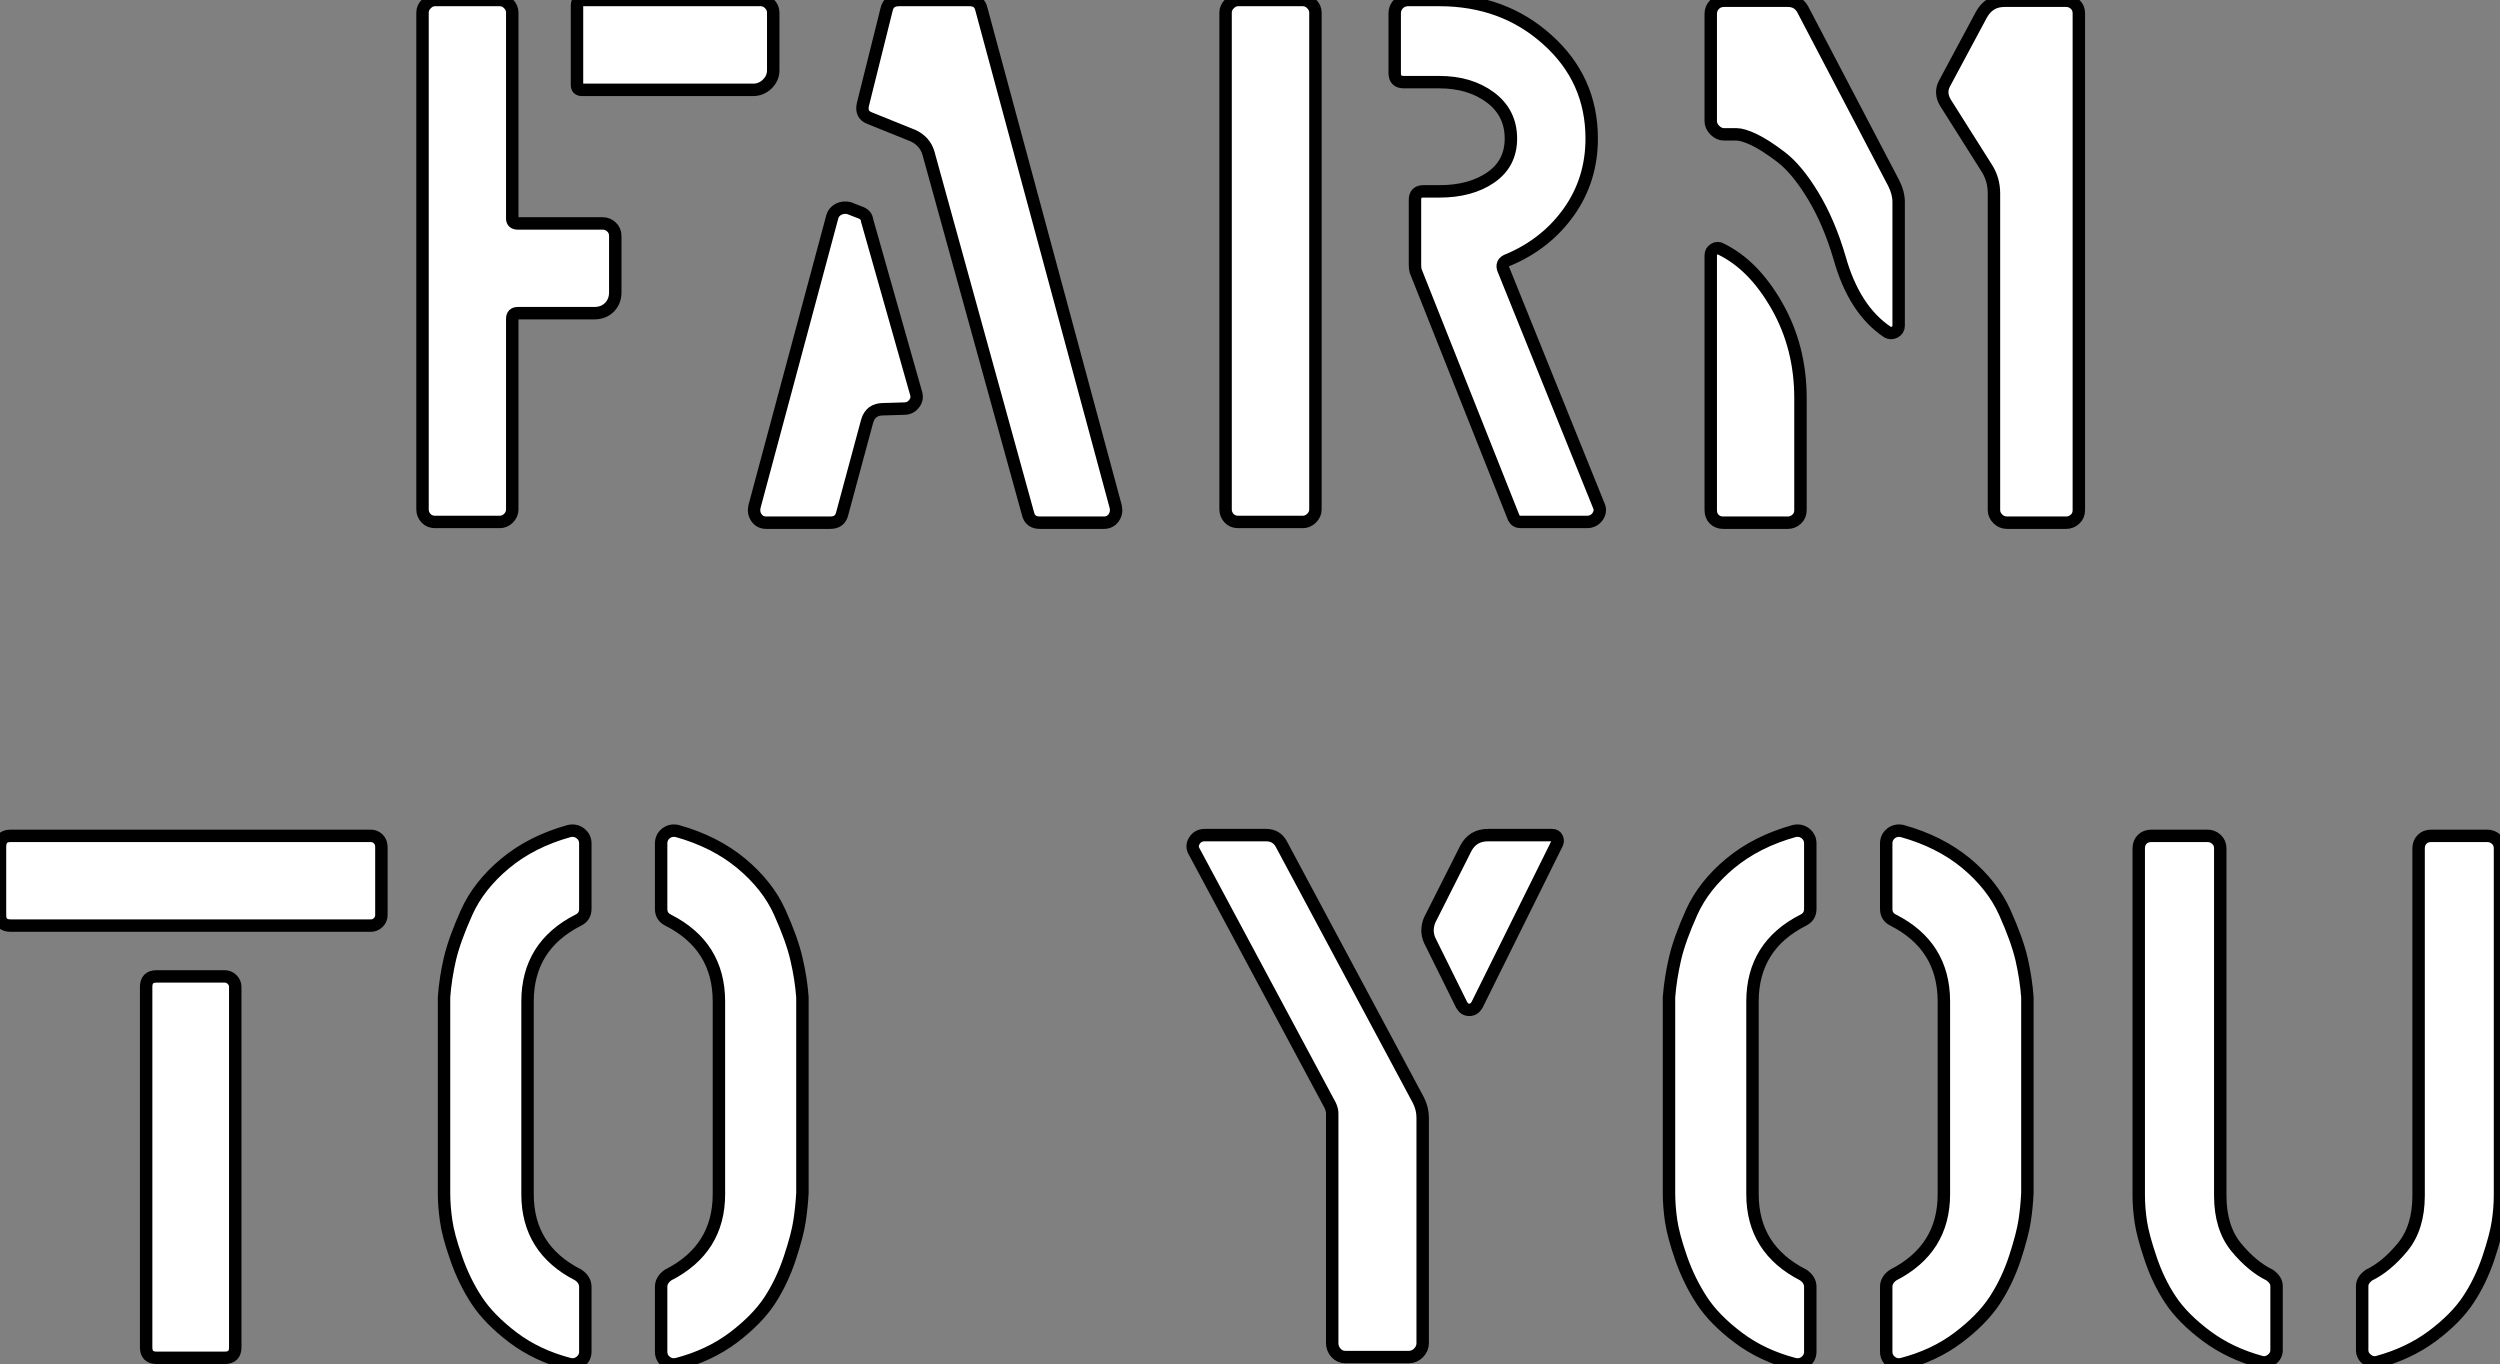
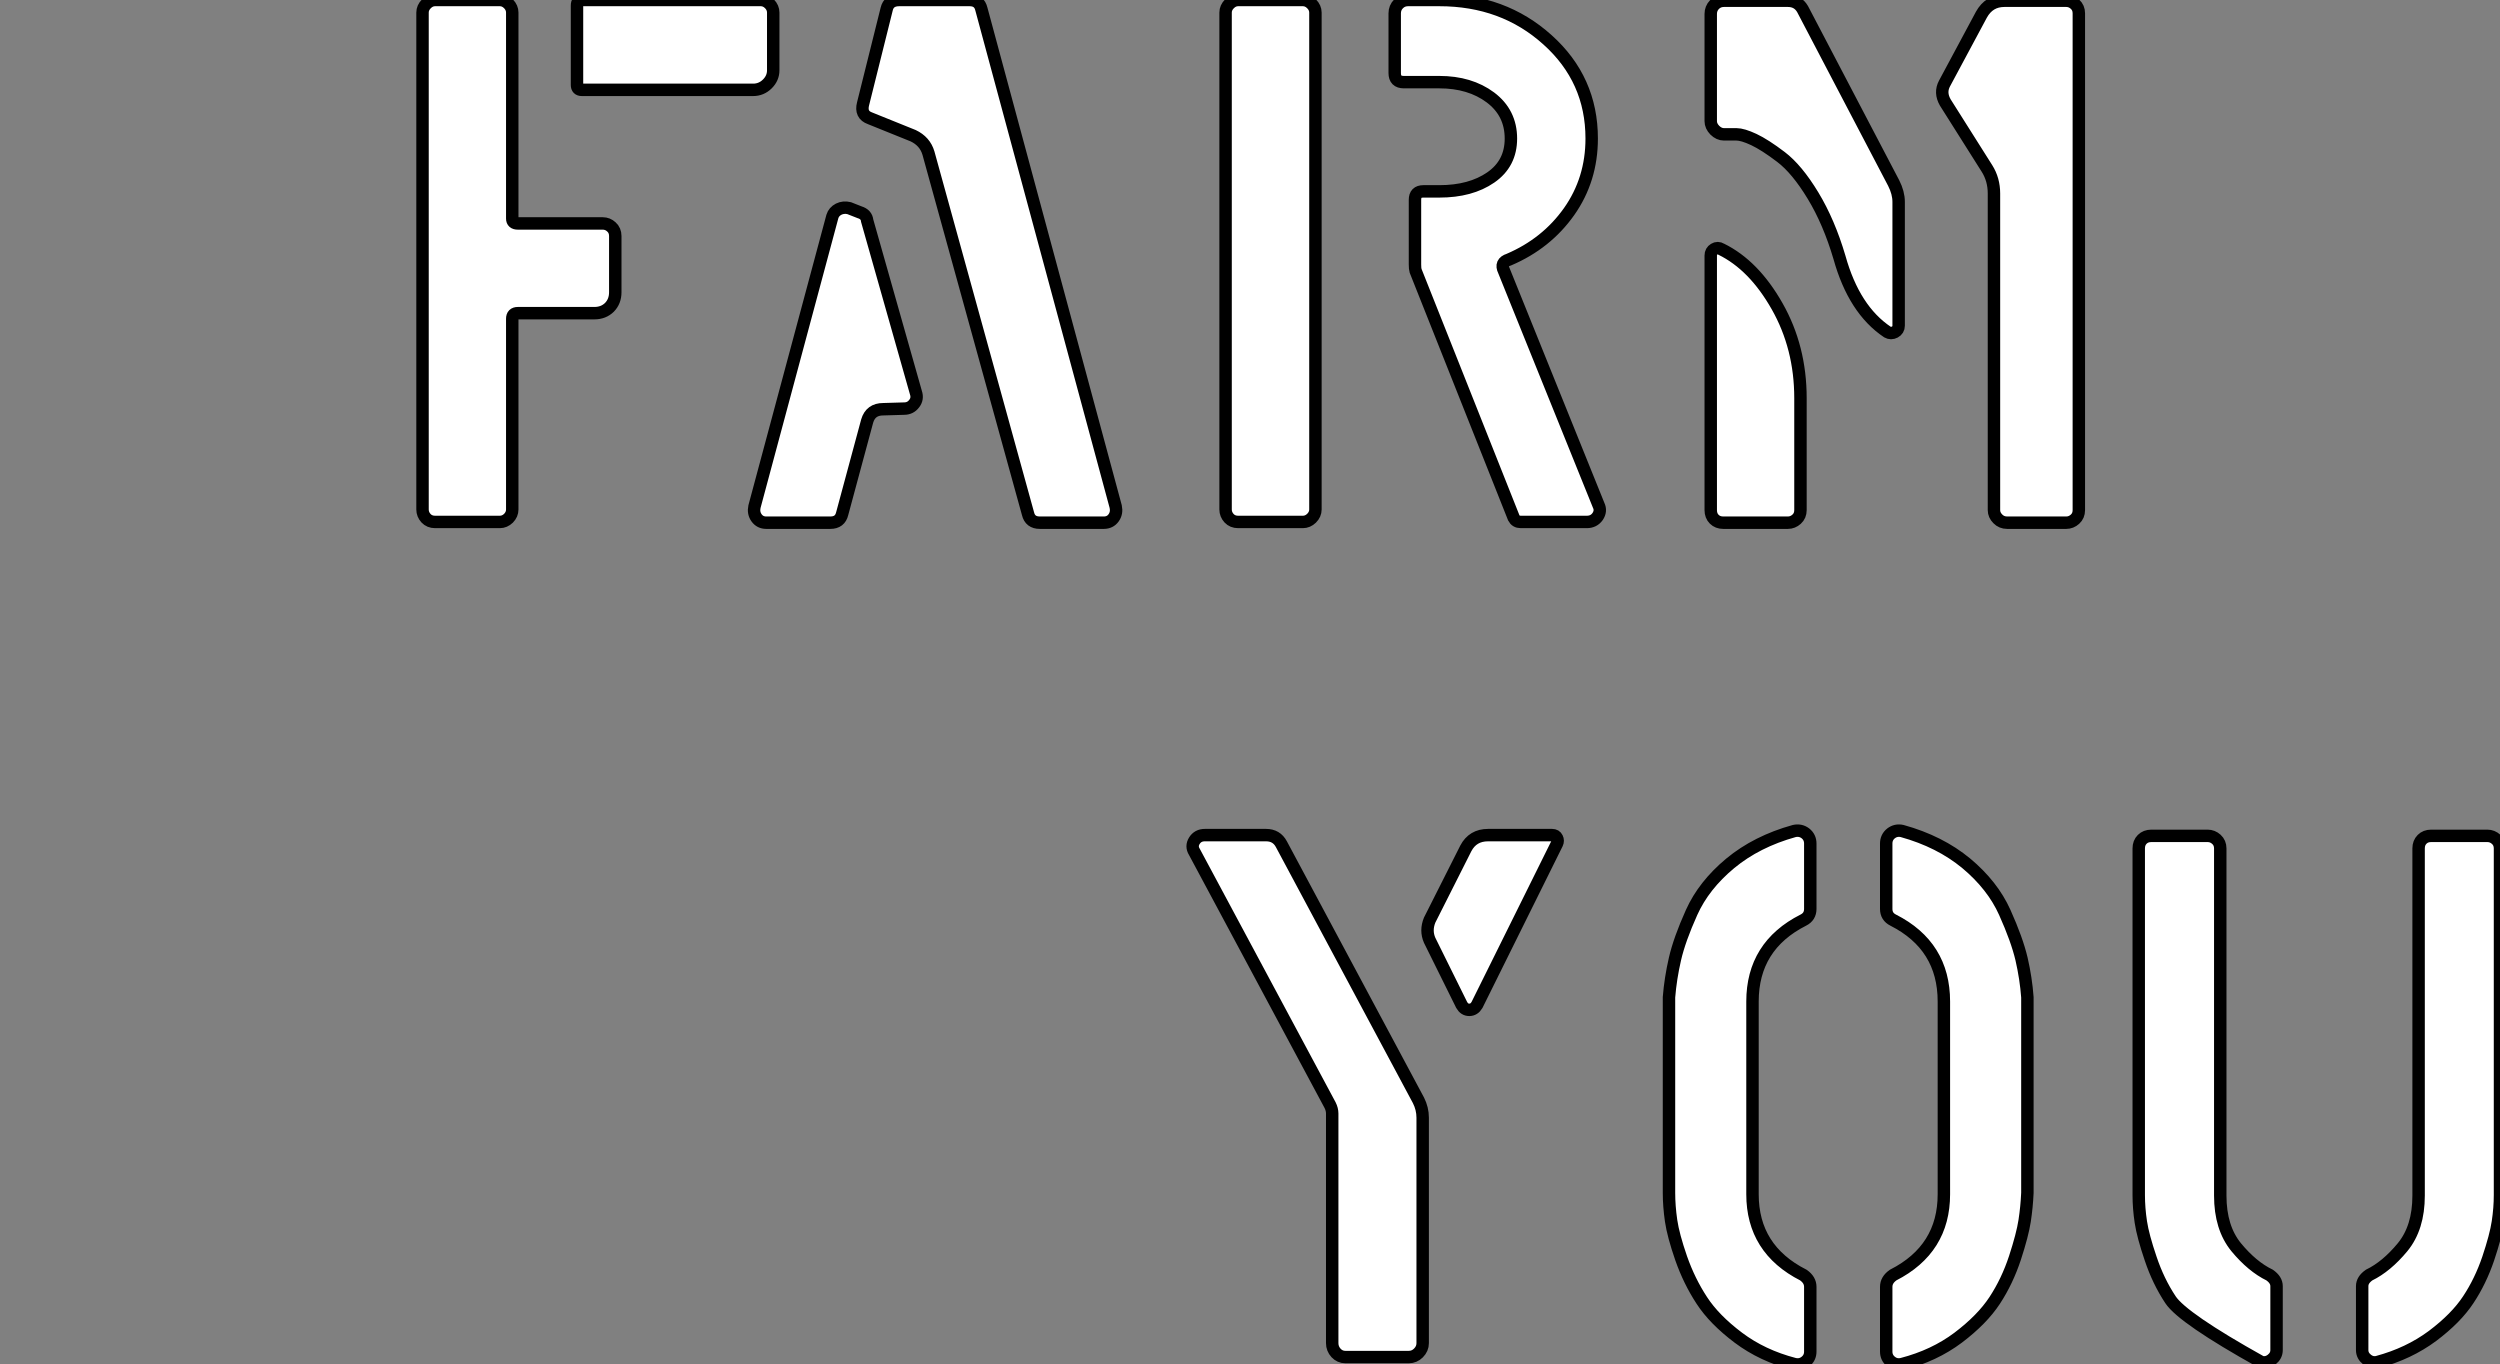
<svg xmlns="http://www.w3.org/2000/svg" viewBox="4.48 -42.06 201.17 109.793">
  <rect x="4.48" y="-42.06" width="201.17" height="109.793" fill="#808080" stroke="none" />
  <path d="M46.15-24.08L52.98-24.08Q53.38-24.08 53.68-23.80Q53.99-23.52 53.99-23.07L53.99-23.07L53.99-18.54Q53.99-17.81 53.52-17.33Q53.04-16.86 52.31-16.86L52.31-16.86L46.15-16.86Q45.70-16.86 45.70-16.41L45.70-16.41L45.70-1.06Q45.70-0.67 45.40-0.36Q45.09-0.06 44.70-0.06L44.70-0.06L39.49-0.06Q39.04-0.06 38.76-0.36Q38.48-0.67 38.48-1.06L38.48-1.06L38.48-41.05Q38.48-41.44 38.79-41.75Q39.10-42.06 39.49-42.06L39.49-42.06L44.70-42.06Q45.09-42.06 45.40-41.75Q45.70-41.44 45.70-41.05L45.70-41.05L45.70-24.47Q45.70-24.08 46.15-24.08L46.15-24.08ZM66.70-41.05L66.70-36.40Q66.70-35.78 66.23-35.31Q65.75-34.83 65.08-34.83L65.08-34.83L51.30-34.83Q50.91-34.83 50.91-35.22L50.91-35.22L50.91-41.61Q50.91-42.06 51.30-42.06L51.30-42.06L65.70-42.06Q66.09-42.06 66.40-41.75Q66.70-41.44 66.70-41.05L66.70-41.05ZM74.26-24.30L78.18-10.47Q78.35-9.97 78.04-9.58Q77.74-9.18 77.23-9.18L77.23-9.18L75.55-9.13Q74.54-9.13 74.26-8.18L74.26-8.18L72.25-0.73Q72.08 0 71.30 0L71.30 0L66.14 0Q65.64 0 65.36-0.39Q65.08-0.78 65.19-1.29L65.19-1.29L71.46-24.64Q71.58-25.03 71.97-25.23Q72.36-25.42 72.81-25.31L72.81-25.31L73.65-24.98Q74.21-24.81 74.26-24.30L74.26-24.30ZM82.50-42.06L76.84-42.06Q76-42.06 75.83-41.33L75.83-41.33L73.93-33.71Q73.70-32.82 74.49-32.54L74.49-32.54L77.96-31.14Q78.91-30.69 79.19-29.74L79.19-29.74L87.20-0.73Q87.37 0 88.15 0L88.15 0L93.30 0Q93.81 0 94.09-0.39Q94.37-0.78 94.26-1.29L94.26-1.29L83.45-41.33Q83.28-42.06 82.50-42.06L82.50-42.06ZM104.11-42.06L109.32-42.06Q109.71-42.06 110.02-41.75Q110.33-41.44 110.33-41.05L110.33-41.05L110.33-1.06Q110.33-0.67 110.02-0.36Q109.71-0.06 109.32-0.06L109.32-0.06L104.11-0.06Q103.66-0.06 103.38-0.36Q103.10-0.67 103.10-1.06L103.10-1.06L103.10-41.05Q103.10-41.44 103.41-41.75Q103.72-42.06 104.11-42.06L104.11-42.06ZM132.17-0.06L132.17-0.06L126.85-0.06Q126.46-0.06 126.29-0.39L126.29-0.39L118.39-20.27Q118.34-20.44 118.34-20.78L118.34-20.78L118.34-25.98Q118.34-26.66 119.01-26.66L119.01-26.66L120.30-26.66Q122.82-26.66 124.44-27.78Q126.06-28.90 126.06-30.91L126.06-30.91Q126.06-32.98 124.41-34.22Q122.76-35.45 120.30-35.45L120.30-35.45L117.44-35.45Q116.71-35.45 116.71-36.18L116.71-36.18L116.71-40.99Q116.71-41.44 117.02-41.75Q117.33-42.06 117.78-42.06L117.78-42.06L120.30-42.06Q125.45-42.06 129.00-38.86Q132.56-35.67 132.56-30.91L132.56-30.91Q132.56-27.61 130.74-25.03Q128.92-22.46 125.90-21.17L125.90-21.17Q125.17-20.94 125.50-20.27L125.50-20.27L133.12-1.40Q133.34-0.95 133.04-0.50Q132.73-0.06 132.17-0.06ZM142.14-21.50L142.14-21.50L142.14-21.39L142.14-1.01Q142.14-0.56 142.42-0.28Q142.70 0 143.14 0L143.14 0L148.35 0Q148.74 0 149.05-0.28Q149.36-0.56 149.36-1.01L149.36-1.01L149.36-10.02Q149.36-14.11 147.48-17.42Q145.61-20.72 142.98-22.01L142.98-22.01Q142.70-22.18 142.42-22.01Q142.14-21.84 142.14-21.50ZM142.14-32.31L142.14-40.94Q142.14-41.38 142.44-41.69Q142.75-42 143.20-42L143.20-42L148.35-42Q149.14-42 149.53-41.33L149.53-41.33L156.86-27.33Q157.26-26.54 157.26-25.82L157.26-25.82L157.26-15.85Q157.26-15.51 156.95-15.34Q156.64-15.18 156.36-15.34L156.36-15.34Q153.67-17.14 152.50-21.34L152.50-21.34Q151.66-24.19 150.37-26.32Q149.08-28.45 147.79-29.43Q146.50-30.41 145.61-30.83Q144.71-31.25 144.21-31.25L144.21-31.25L143.20-31.25Q142.81-31.25 142.47-31.58Q142.14-31.92 142.14-32.31L142.14-32.31ZM165.99 0L170.75 0Q171.14 0 171.45-0.28Q171.76-0.56 171.76-1.01L171.76-1.01L171.76-40.99Q171.76-41.44 171.45-41.72Q171.14-42 170.75-42L170.75-42L165.77-42Q164.54-42 163.92-40.88L163.92-40.88L160.95-35.34Q160.56-34.61 161.01-33.82L161.01-33.82L164.37-28.50Q164.93-27.61 164.93-26.49L164.93-26.49L164.93-24.08L164.93-1.01Q164.93-0.62 165.24-0.31Q165.54 0 165.99 0L165.99 0Z" fill="white" stroke="black" transform="scale(1,1)" />
-   <path d="M17.08 36.51L22.57 36.51Q22.90 36.51 23.16 36.76Q23.41 37.02 23.41 37.35L23.41 37.35L23.41 66.36Q23.41 67.20 22.57 67.20L22.57 67.20L17.08 67.20Q16.24 67.20 16.24 66.36L16.24 66.36L16.24 37.35Q16.24 36.51 17.08 36.51L17.08 36.51ZM35.17 26.10L35.17 31.58Q35.17 31.92 34.92 32.17Q34.66 32.42 34.33 32.42L34.33 32.42L5.32 32.42Q4.48 32.42 4.48 31.58L4.48 31.58L4.48 26.10Q4.48 25.20 5.32 25.20L5.32 25.20L34.33 25.20Q34.66 25.20 34.92 25.45Q35.17 25.70 35.17 26.10L35.17 26.10ZM46.93 38.53L46.93 38.53L46.93 53.93L46.93 54.04Q46.93 58.46 51.02 60.54L51.02 60.54Q51.58 60.93 51.58 61.49L51.58 61.49L51.58 66.70Q51.58 67.20 51.18 67.51Q50.79 67.82 50.29 67.70L50.29 67.70Q47.71 67.03 45.78 65.58Q43.85 64.12 42.84 62.58Q41.83 61.04 41.19 59.19Q40.54 57.34 40.38 56.17Q40.21 54.99 40.21 53.93L40.21 53.93L40.21 38.19Q40.32 36.68 40.68 35.11Q41.05 33.54 42.03 31.36Q43.01 29.18 45.14 27.41Q47.26 25.65 50.29 24.81L50.29 24.81Q50.79 24.70 51.18 25.00Q51.58 25.31 51.58 25.82L51.58 25.82L51.58 31.08Q51.58 31.70 51.02 31.98L51.02 31.98Q46.93 34.05 46.93 38.53ZM62.33 38.53L62.33 38.53L62.33 53.93L62.33 54.04Q62.33 58.46 58.24 60.54L58.24 60.54Q57.68 60.93 57.68 61.49L57.68 61.49L57.68 66.70Q57.68 67.20 58.07 67.51Q58.46 67.82 58.97 67.70L58.97 67.70Q61.54 67.03 63.48 65.58Q65.41 64.12 66.42 62.58Q67.42 61.04 68.04 59.16Q68.66 57.29 68.82 56.17Q68.99 55.05 69.05 53.93L69.05 53.93L69.05 38.19Q68.94 36.68 68.57 35.11Q68.21 33.54 67.23 31.36Q66.25 29.18 64.12 27.41Q61.99 25.65 58.97 24.81L58.97 24.81Q58.46 24.70 58.07 25.00Q57.68 25.31 57.68 25.82L57.68 25.82L57.68 31.08Q57.68 31.70 58.24 31.98L58.24 31.98Q62.33 34.05 62.33 38.53Z" fill="white" stroke="black" transform="scale(1,1)" />
-   <path d="M107.59 25.87L107.59 25.87L118.62 46.48Q118.96 47.15 118.96 47.88L118.96 47.88L118.96 60.87L118.96 66.02Q118.96 66.47 118.62 66.81Q118.29 67.14 117.84 67.14L117.84 67.14L112.74 67.14Q112.30 67.14 111.99 66.81Q111.68 66.47 111.68 66.02L111.68 66.02L111.68 47.54Q111.68 47.21 111.51 46.87L111.51 46.87L100.59 26.49Q100.31 26.04 100.59 25.59Q100.87 25.14 101.43 25.14L101.43 25.14L106.36 25.14Q107.20 25.14 107.59 25.87ZM129.77 25.82L123.33 38.81Q123.10 39.20 122.71 39.20Q122.32 39.20 122.10 38.81L122.10 38.81L119.52 33.60Q119.18 32.82 119.52 31.98L119.52 31.98L122.43 26.21Q122.99 25.14 124.22 25.14L124.22 25.14L129.38 25.14Q129.66 25.14 129.77 25.37Q129.88 25.59 129.77 25.82L129.77 25.82ZM145.50 38.53L145.50 38.53L145.50 53.93L145.50 54.04Q145.50 58.46 149.59 60.54L149.59 60.54Q150.15 60.93 150.15 61.49L150.15 61.49L150.15 66.70Q150.15 67.20 149.76 67.51Q149.37 67.82 148.86 67.70L148.86 67.70Q146.29 67.03 144.36 65.58Q142.42 64.12 141.42 62.58Q140.41 61.04 139.76 59.19Q139.12 57.34 138.95 56.17Q138.78 54.99 138.78 53.93L138.78 53.93L138.78 38.19Q138.90 36.68 139.26 35.11Q139.62 33.54 140.60 31.36Q141.58 29.18 143.71 27.41Q145.84 25.65 148.86 24.81L148.86 24.81Q149.37 24.70 149.76 25.00Q150.15 25.31 150.15 25.82L150.15 25.82L150.15 31.08Q150.15 31.70 149.59 31.98L149.59 31.98Q145.50 34.05 145.50 38.53ZM160.90 38.53L160.90 38.53L160.90 53.93L160.90 54.04Q160.90 58.46 156.82 60.54L156.82 60.54Q156.26 60.93 156.26 61.49L156.26 61.49L156.26 66.70Q156.26 67.20 156.65 67.51Q157.04 67.82 157.54 67.70L157.54 67.70Q160.12 67.03 162.05 65.58Q163.98 64.12 164.99 62.58Q166 61.04 166.62 59.16Q167.23 57.29 167.40 56.17Q167.57 55.05 167.62 53.93L167.62 53.93L167.62 38.19Q167.51 36.68 167.15 35.11Q166.78 33.54 165.80 31.36Q164.82 29.18 162.70 27.41Q160.57 25.65 157.54 24.81L157.54 24.81Q157.04 24.70 156.65 25.00Q156.26 25.31 156.26 25.82L156.26 25.82L156.26 31.08Q156.26 31.70 156.82 31.98L156.82 31.98Q160.90 34.05 160.90 38.53ZM187.11 60.54L187.11 60.54Q187.67 60.93 187.67 61.43L187.67 61.43L187.67 66.58Q187.67 67.03 187.28 67.34Q186.89 67.65 186.44 67.54L186.44 67.54Q183.92 66.86 182.02 65.44Q180.11 64.01 179.13 62.52Q178.15 61.04 177.54 59.22Q176.92 57.40 176.75 56.28Q176.58 55.16 176.58 54.10L176.58 54.10L176.58 26.21Q176.58 25.76 176.86 25.48Q177.14 25.20 177.59 25.20L177.59 25.20L182.13 25.20Q182.52 25.20 182.83 25.48Q183.14 25.76 183.14 26.21L183.14 26.21L183.14 54.10L183.14 54.15Q183.14 56.73 184.42 58.30Q185.71 59.86 187.11 60.54ZM195.12 60.54L195.12 60.54Q194.56 60.93 194.56 61.43L194.56 61.43L194.56 66.58Q194.56 67.03 194.95 67.34Q195.34 67.65 195.79 67.54L195.79 67.54Q198.31 66.86 200.22 65.44Q202.12 64.01 203.10 62.52Q204.08 61.04 204.70 59.22Q205.31 57.40 205.48 56.28Q205.65 55.16 205.65 54.10L205.65 54.10L205.65 26.21Q205.65 25.76 205.34 25.48Q205.03 25.20 204.64 25.20L204.64 25.20L200.10 25.20Q199.66 25.20 199.38 25.48Q199.10 25.76 199.10 26.21L199.10 26.21L199.10 54.10L199.10 54.15Q199.10 56.73 197.81 58.30Q196.52 59.86 195.12 60.54Z" fill="white" stroke="black" transform="scale(1,1)" />
+   <path d="M107.59 25.87L107.59 25.87L118.62 46.48Q118.96 47.15 118.96 47.88L118.96 47.88L118.96 60.87L118.96 66.02Q118.96 66.47 118.62 66.81Q118.29 67.14 117.84 67.14L117.84 67.14L112.74 67.14Q112.30 67.14 111.99 66.81Q111.68 66.47 111.68 66.02L111.68 66.02L111.68 47.54Q111.68 47.21 111.51 46.87L111.51 46.87L100.59 26.49Q100.31 26.04 100.59 25.59Q100.87 25.14 101.43 25.14L101.43 25.14L106.36 25.14Q107.20 25.14 107.59 25.87ZM129.77 25.82L123.33 38.81Q123.10 39.20 122.71 39.20Q122.32 39.20 122.10 38.81L122.10 38.81L119.52 33.60Q119.18 32.82 119.52 31.98L119.52 31.98L122.43 26.21Q122.99 25.14 124.22 25.14L124.22 25.14L129.38 25.14Q129.66 25.14 129.77 25.37Q129.88 25.59 129.77 25.82L129.77 25.82ZM145.50 38.53L145.50 38.53L145.50 53.93L145.50 54.04Q145.50 58.46 149.59 60.54L149.59 60.54Q150.15 60.93 150.15 61.49L150.15 61.49L150.15 66.70Q150.15 67.20 149.76 67.51Q149.37 67.82 148.86 67.70L148.86 67.70Q146.29 67.03 144.36 65.58Q142.42 64.12 141.42 62.58Q140.41 61.04 139.76 59.19Q139.12 57.34 138.95 56.17Q138.78 54.99 138.78 53.93L138.78 53.93L138.78 38.19Q138.90 36.68 139.26 35.11Q139.62 33.54 140.60 31.36Q141.58 29.18 143.71 27.41Q145.84 25.65 148.86 24.81L148.86 24.81Q149.37 24.70 149.76 25.00Q150.15 25.31 150.15 25.82L150.15 25.82L150.15 31.08Q150.15 31.70 149.59 31.98L149.59 31.98Q145.50 34.05 145.50 38.53ZM160.90 38.53L160.90 38.53L160.90 53.93L160.90 54.04Q160.90 58.46 156.82 60.54L156.82 60.54Q156.26 60.93 156.26 61.49L156.26 61.49L156.26 66.70Q156.26 67.20 156.65 67.51Q157.04 67.82 157.54 67.70L157.54 67.70Q160.12 67.03 162.05 65.58Q163.98 64.12 164.99 62.58Q166 61.04 166.62 59.16Q167.23 57.29 167.40 56.17Q167.57 55.05 167.62 53.93L167.62 53.93L167.62 38.19Q167.51 36.68 167.15 35.11Q166.78 33.54 165.80 31.36Q164.82 29.18 162.70 27.41Q160.57 25.65 157.54 24.81L157.54 24.81Q157.04 24.70 156.65 25.00Q156.26 25.31 156.26 25.82L156.26 25.82L156.26 31.08Q156.26 31.70 156.82 31.98L156.82 31.98Q160.90 34.05 160.90 38.53ZM187.11 60.54L187.11 60.54Q187.67 60.93 187.67 61.43L187.67 61.43L187.67 66.58Q187.67 67.03 187.28 67.34Q186.89 67.65 186.44 67.54L186.44 67.54Q180.11 64.01 179.13 62.52Q178.15 61.04 177.54 59.22Q176.92 57.40 176.75 56.28Q176.58 55.16 176.58 54.10L176.58 54.10L176.58 26.21Q176.58 25.76 176.86 25.48Q177.14 25.20 177.59 25.20L177.59 25.20L182.13 25.20Q182.52 25.20 182.83 25.48Q183.14 25.76 183.14 26.21L183.14 26.21L183.14 54.10L183.14 54.15Q183.14 56.73 184.42 58.30Q185.71 59.86 187.11 60.54ZM195.12 60.54L195.12 60.54Q194.56 60.93 194.56 61.43L194.56 61.43L194.56 66.58Q194.56 67.03 194.95 67.34Q195.34 67.65 195.79 67.54L195.79 67.54Q198.31 66.86 200.22 65.44Q202.12 64.01 203.10 62.52Q204.08 61.04 204.70 59.22Q205.31 57.40 205.48 56.28Q205.65 55.16 205.65 54.10L205.65 54.10L205.65 26.21Q205.65 25.76 205.34 25.48Q205.03 25.20 204.64 25.20L204.64 25.20L200.10 25.20Q199.66 25.20 199.38 25.48Q199.10 25.76 199.10 26.21L199.10 26.21L199.10 54.10L199.10 54.15Q199.10 56.73 197.81 58.30Q196.52 59.86 195.12 60.54Z" fill="white" stroke="black" transform="scale(1,1)" />
</svg>